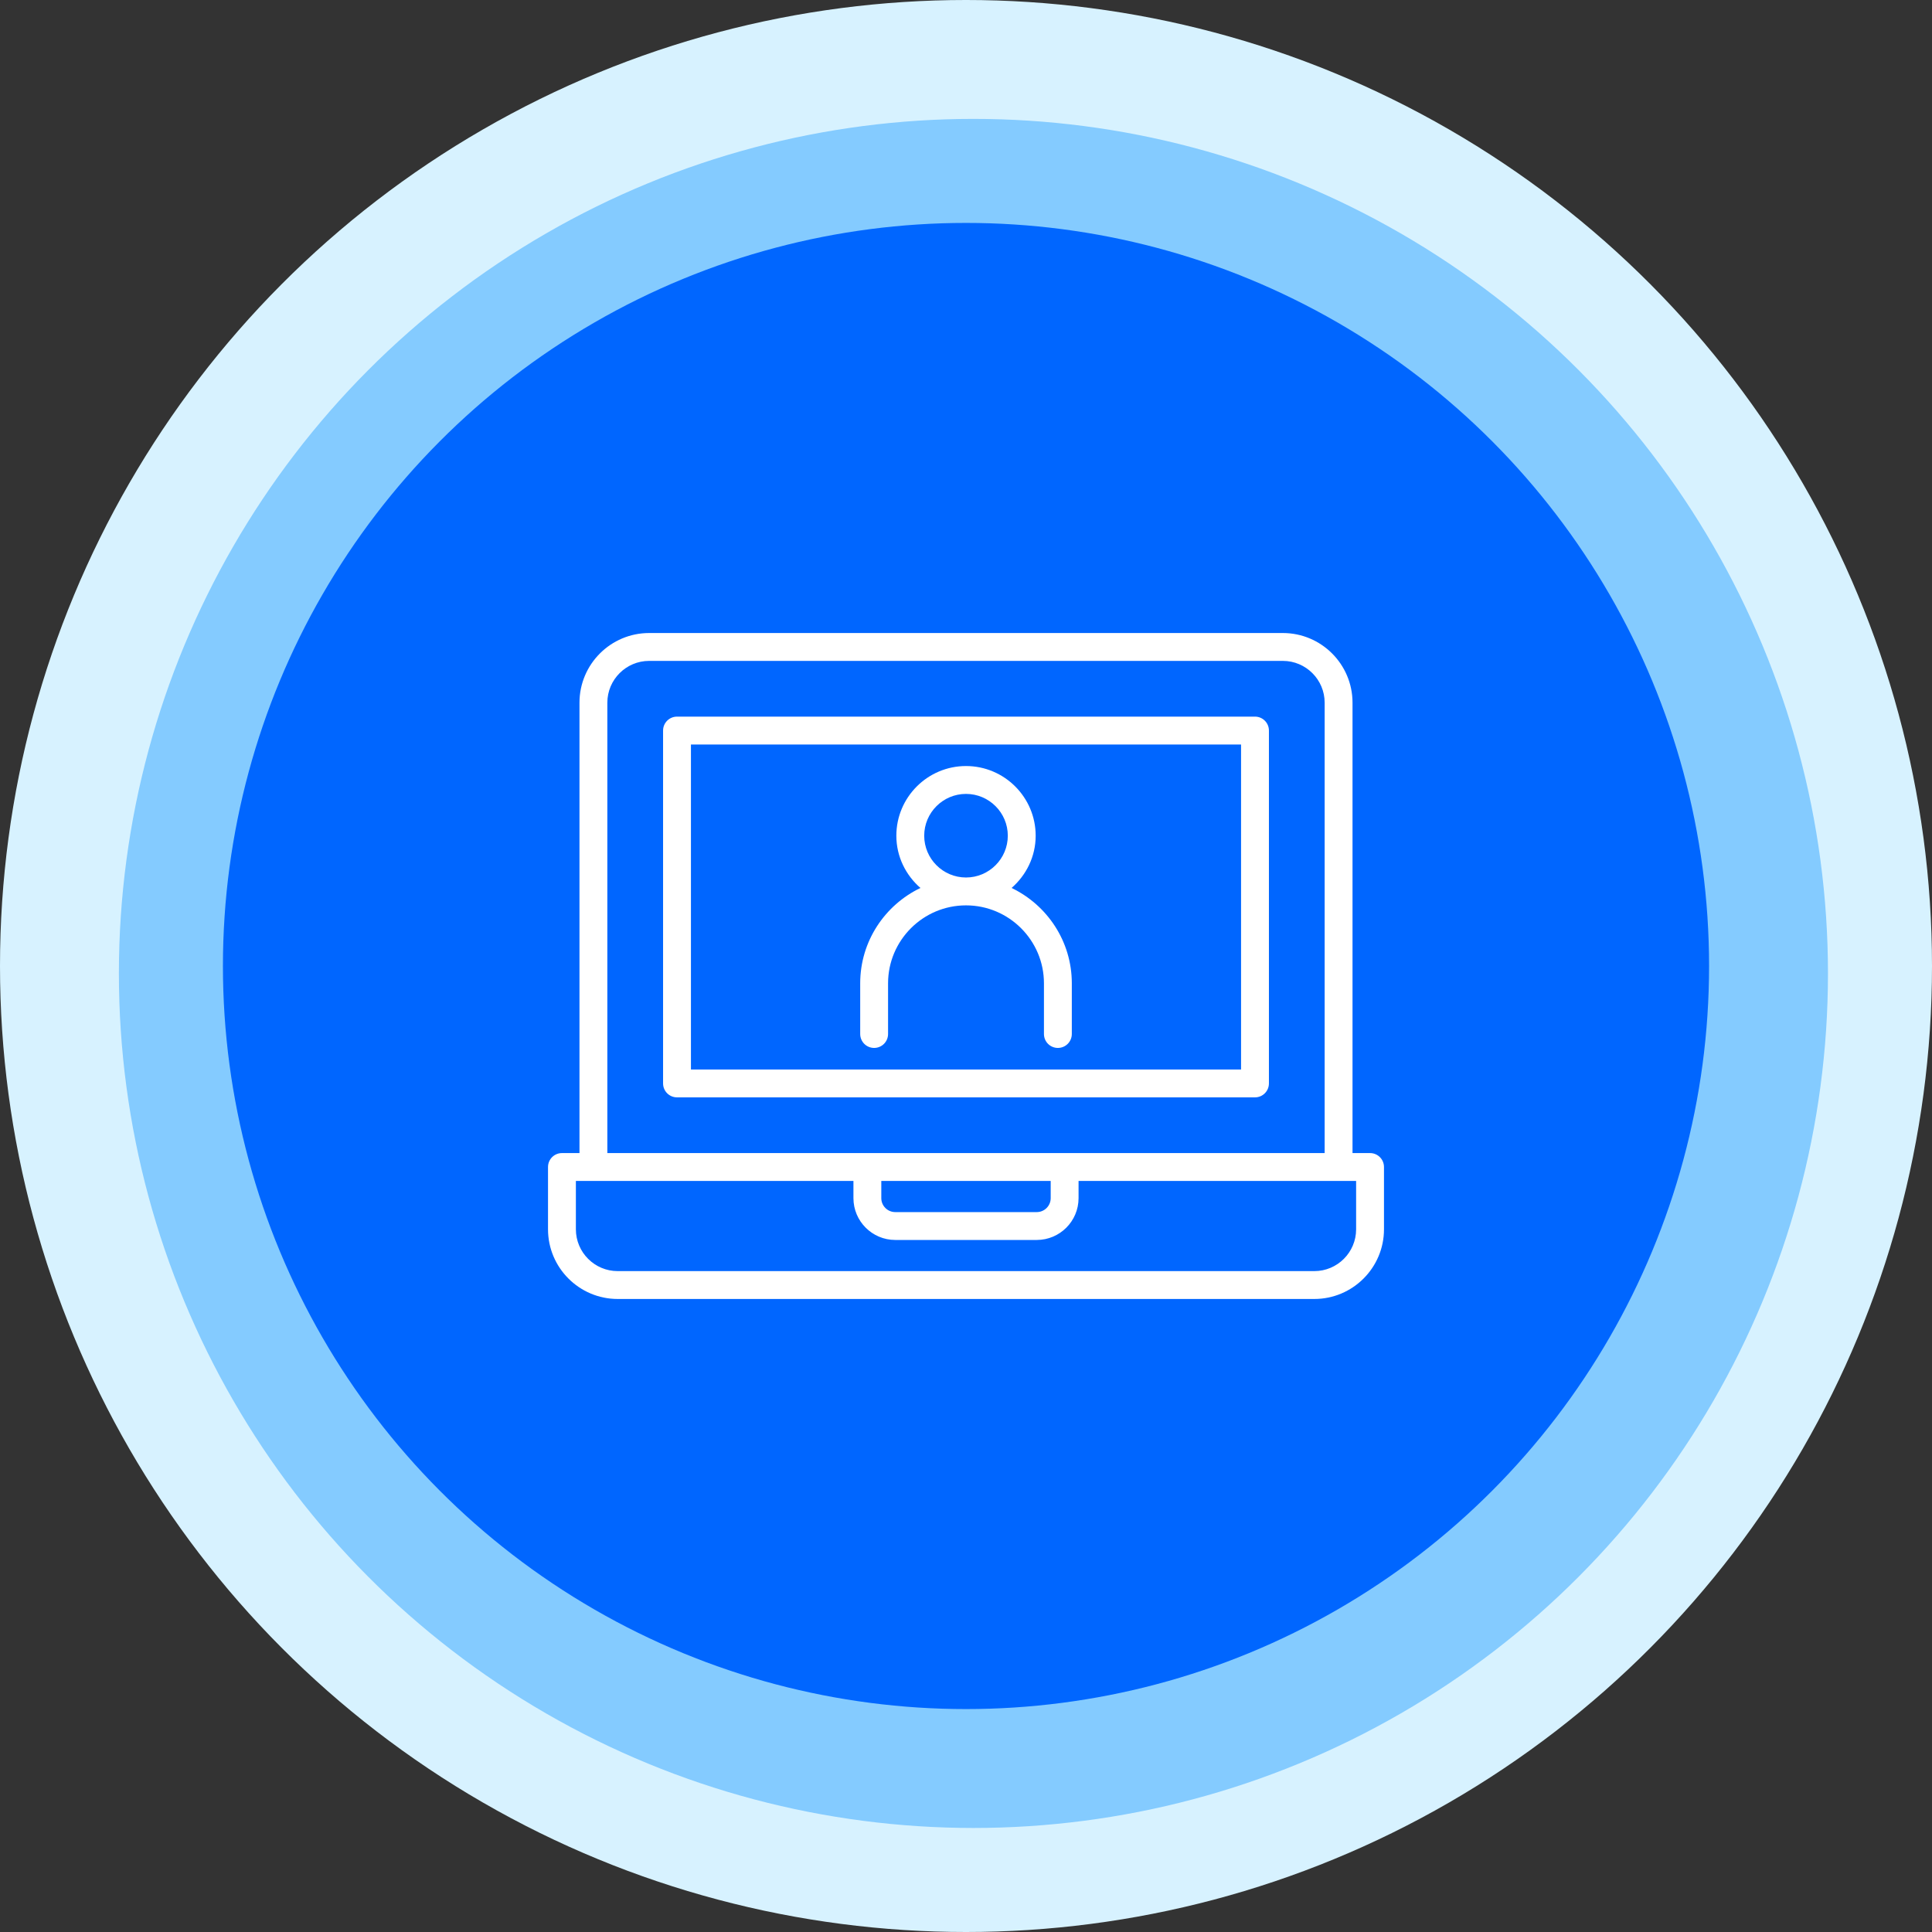
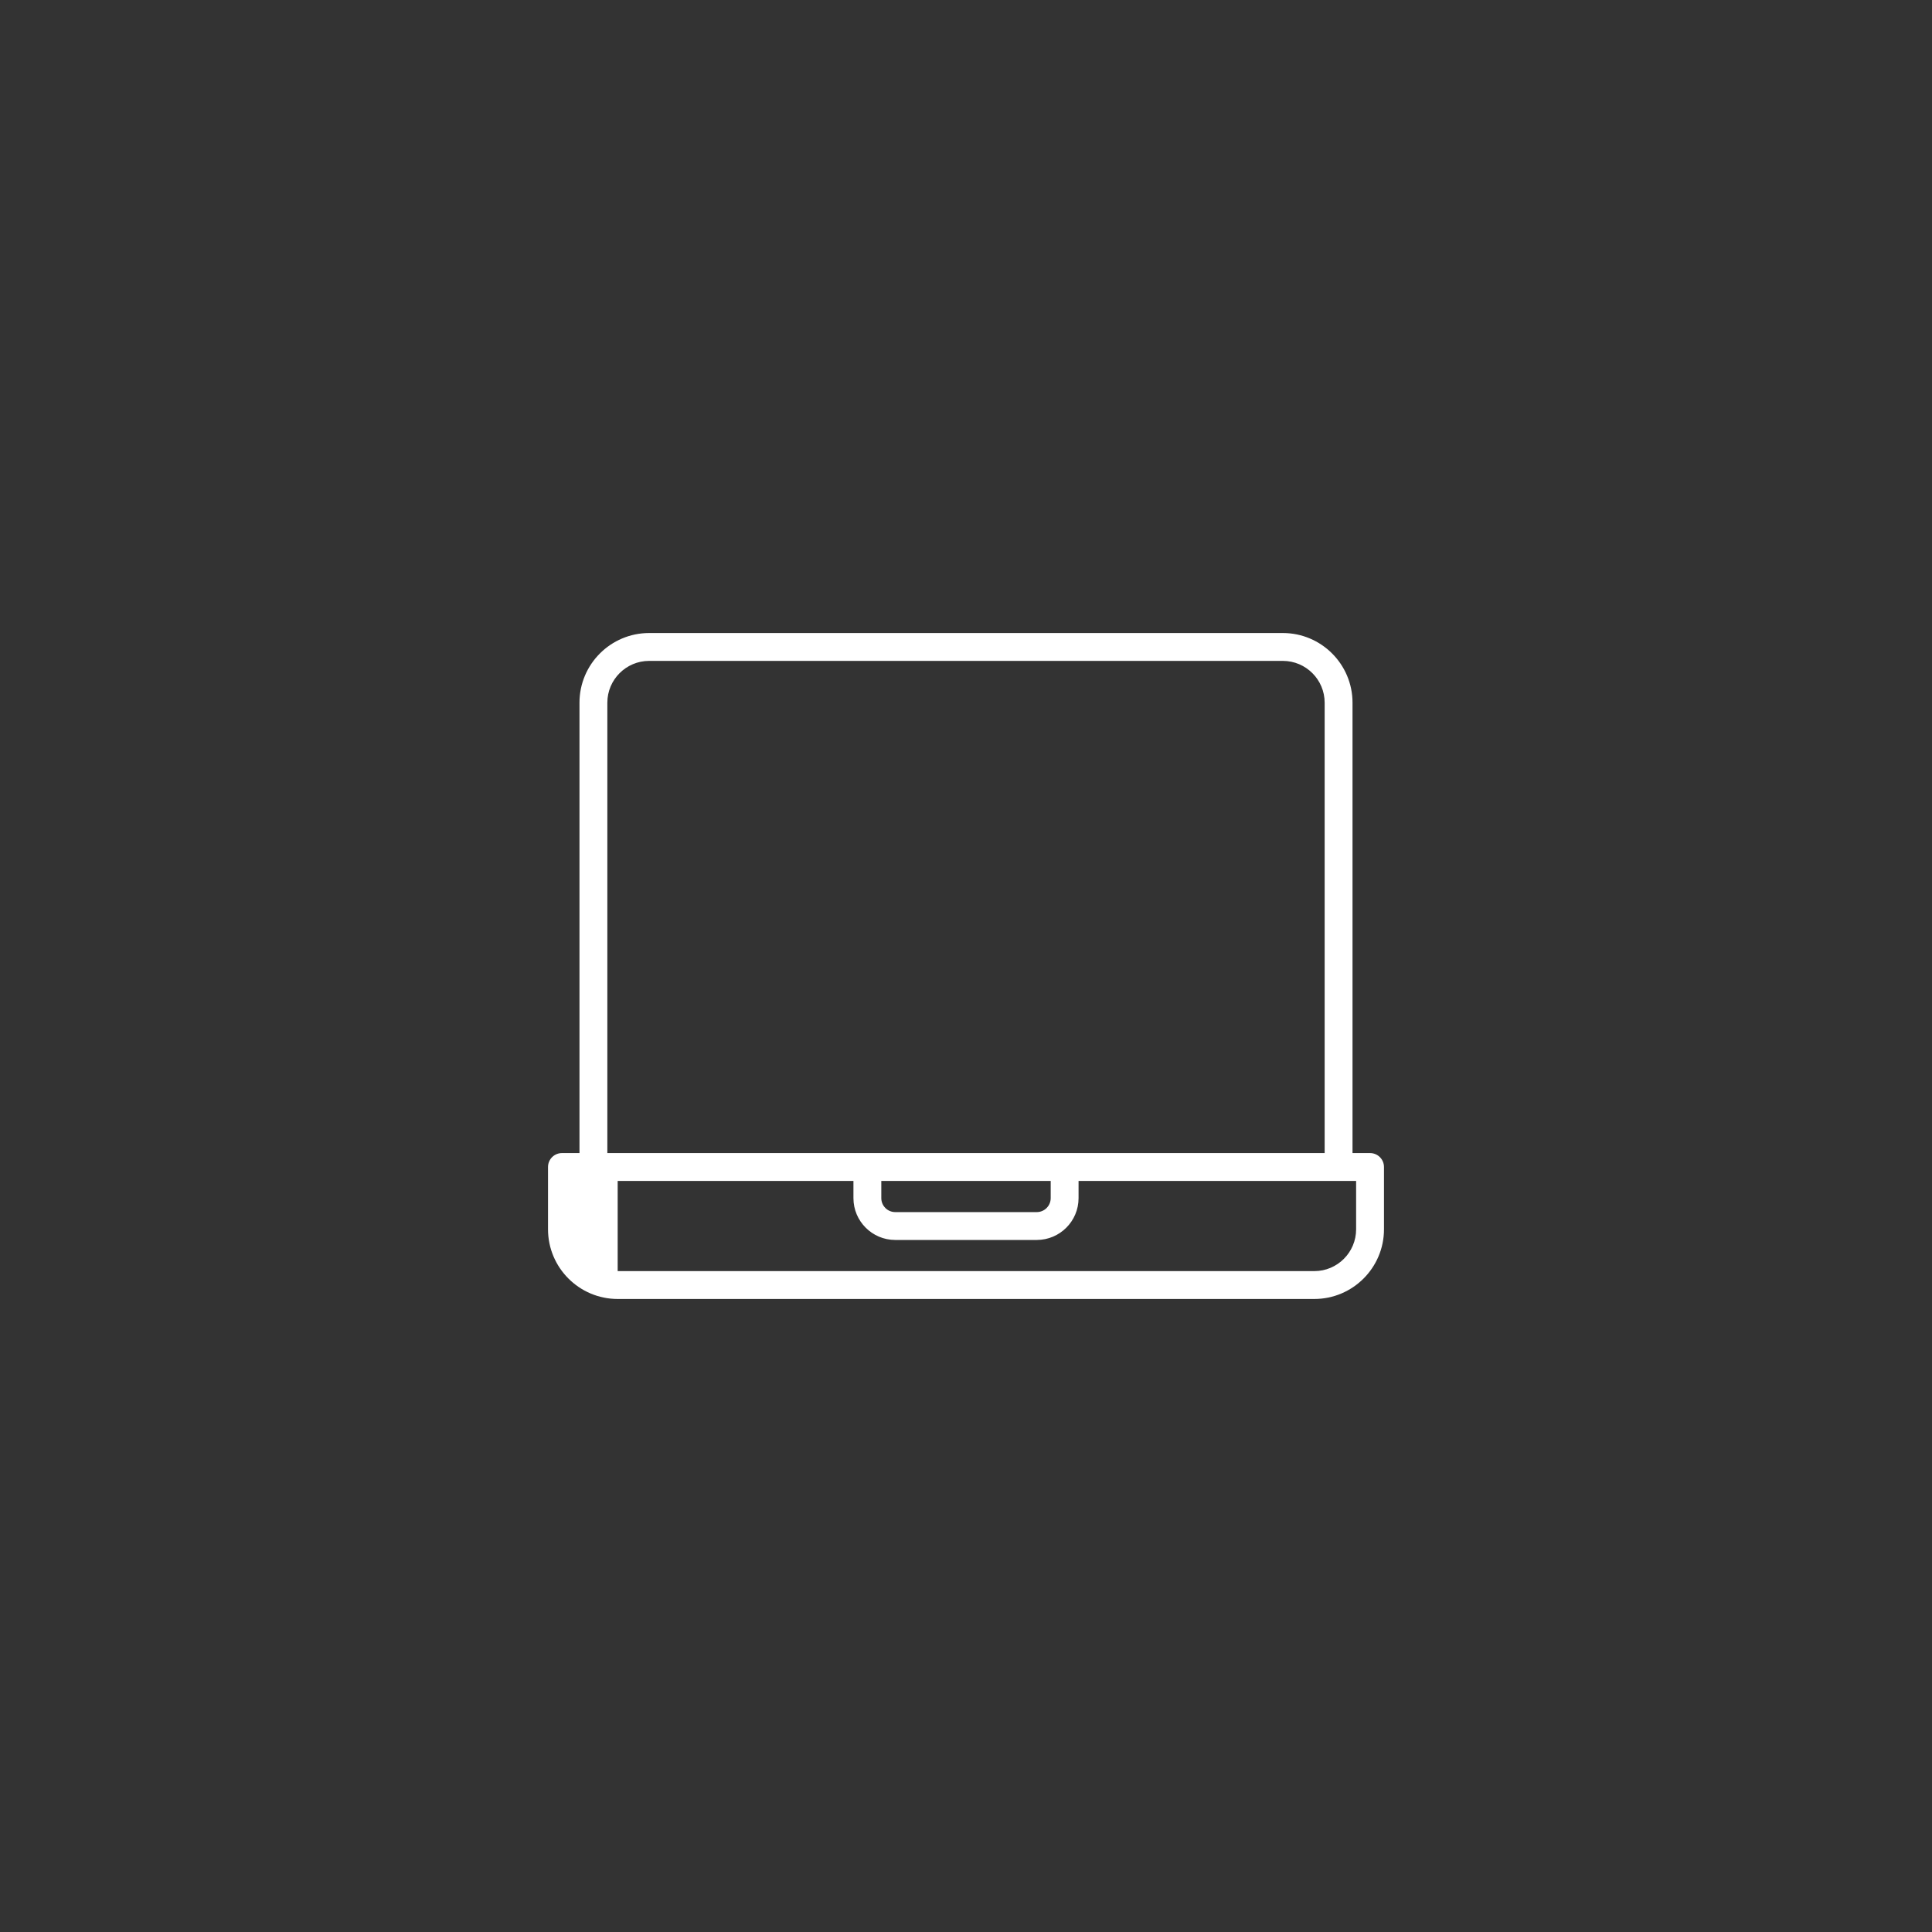
<svg xmlns="http://www.w3.org/2000/svg" width="130" height="130" viewBox="0 0 130 130" fill="none">
  <rect x="0" y="0" width="130" height="130" fill="#333333" stroke="none" />
-   <circle cx="65" cy="65" r="65" fill="#D7F2FF" />
-   <circle cx="65.5" cy="65.5" r="57.5" fill="#84CBFF" />
-   <circle cx="65" cy="65" r="50" fill="#0066FF" />
-   <path d="M85.383 72.9V49.157C85.383 48.64 84.964 48.22 84.446 48.22H45.555C45.036 48.22 44.617 48.64 44.617 49.157V72.901C44.617 73.419 45.036 73.839 45.555 73.839H84.446C84.964 73.839 85.383 73.419 85.383 72.901V72.9ZM83.508 71.963H46.492V50.095H83.508V71.964V71.963Z" fill="white" />
-   <path d="M92.188 77.588H91.008V47.282C91.008 44.697 88.905 42.595 86.321 42.595H43.679C41.095 42.595 38.992 44.697 38.992 47.282V77.588H37.812C37.294 77.588 36.875 78.008 36.875 78.525V82.718C36.875 85.302 38.978 87.405 41.562 87.405H88.438C91.022 87.405 93.125 85.302 93.125 82.718V78.525C93.125 78.008 92.706 77.588 92.188 77.588ZM40.867 47.282C40.867 45.732 42.129 44.47 43.679 44.47H86.321C87.871 44.47 89.133 45.732 89.133 47.282V77.588H40.867V47.282ZM59.301 79.463H70.699V80.622C70.699 81.138 70.279 81.559 69.762 81.559H60.238C59.721 81.559 59.301 81.138 59.301 80.622V79.463ZM91.25 82.718C91.25 84.269 89.988 85.53 88.438 85.53H41.562C40.012 85.53 38.75 84.269 38.75 82.718V79.463H57.426V80.622C57.426 82.172 58.688 83.434 60.238 83.434H69.762C71.312 83.434 72.574 82.172 72.574 80.622V79.463H91.25V82.718Z" fill="white" />
-   <path d="M58.818 70.513C59.337 70.513 59.756 70.093 59.756 69.575V66.164C59.756 63.273 62.109 60.92 65 60.92C67.891 60.92 70.245 63.273 70.245 66.164V69.575C70.245 70.093 70.664 70.513 71.182 70.513C71.701 70.513 72.12 70.093 72.12 69.575V66.164C72.12 63.338 70.459 60.898 68.067 59.749C69.052 58.889 69.688 57.64 69.688 56.233C69.688 53.648 67.585 51.545 65 51.545C62.416 51.545 60.313 53.648 60.313 56.233C60.313 57.64 60.949 58.889 61.934 59.749C59.541 60.898 57.881 63.338 57.881 66.164V69.575C57.881 70.093 58.3 70.513 58.818 70.513ZM62.188 56.233C62.188 54.682 63.45 53.42 65 53.42C66.551 53.42 67.813 54.682 67.813 56.233C67.813 57.783 66.551 59.045 65 59.045C63.45 59.045 62.188 57.783 62.188 56.233Z" fill="white" />
+   <path d="M92.188 77.588H91.008V47.282C91.008 44.697 88.905 42.595 86.321 42.595H43.679C41.095 42.595 38.992 44.697 38.992 47.282V77.588H37.812C37.294 77.588 36.875 78.008 36.875 78.525V82.718C36.875 85.302 38.978 87.405 41.562 87.405H88.438C91.022 87.405 93.125 85.302 93.125 82.718V78.525C93.125 78.008 92.706 77.588 92.188 77.588ZM40.867 47.282C40.867 45.732 42.129 44.47 43.679 44.47H86.321C87.871 44.47 89.133 45.732 89.133 47.282V77.588H40.867V47.282ZM59.301 79.463H70.699V80.622C70.699 81.138 70.279 81.559 69.762 81.559H60.238C59.721 81.559 59.301 81.138 59.301 80.622V79.463ZM91.25 82.718C91.25 84.269 89.988 85.53 88.438 85.53H41.562V79.463H57.426V80.622C57.426 82.172 58.688 83.434 60.238 83.434H69.762C71.312 83.434 72.574 82.172 72.574 80.622V79.463H91.25V82.718Z" fill="white" />
</svg>